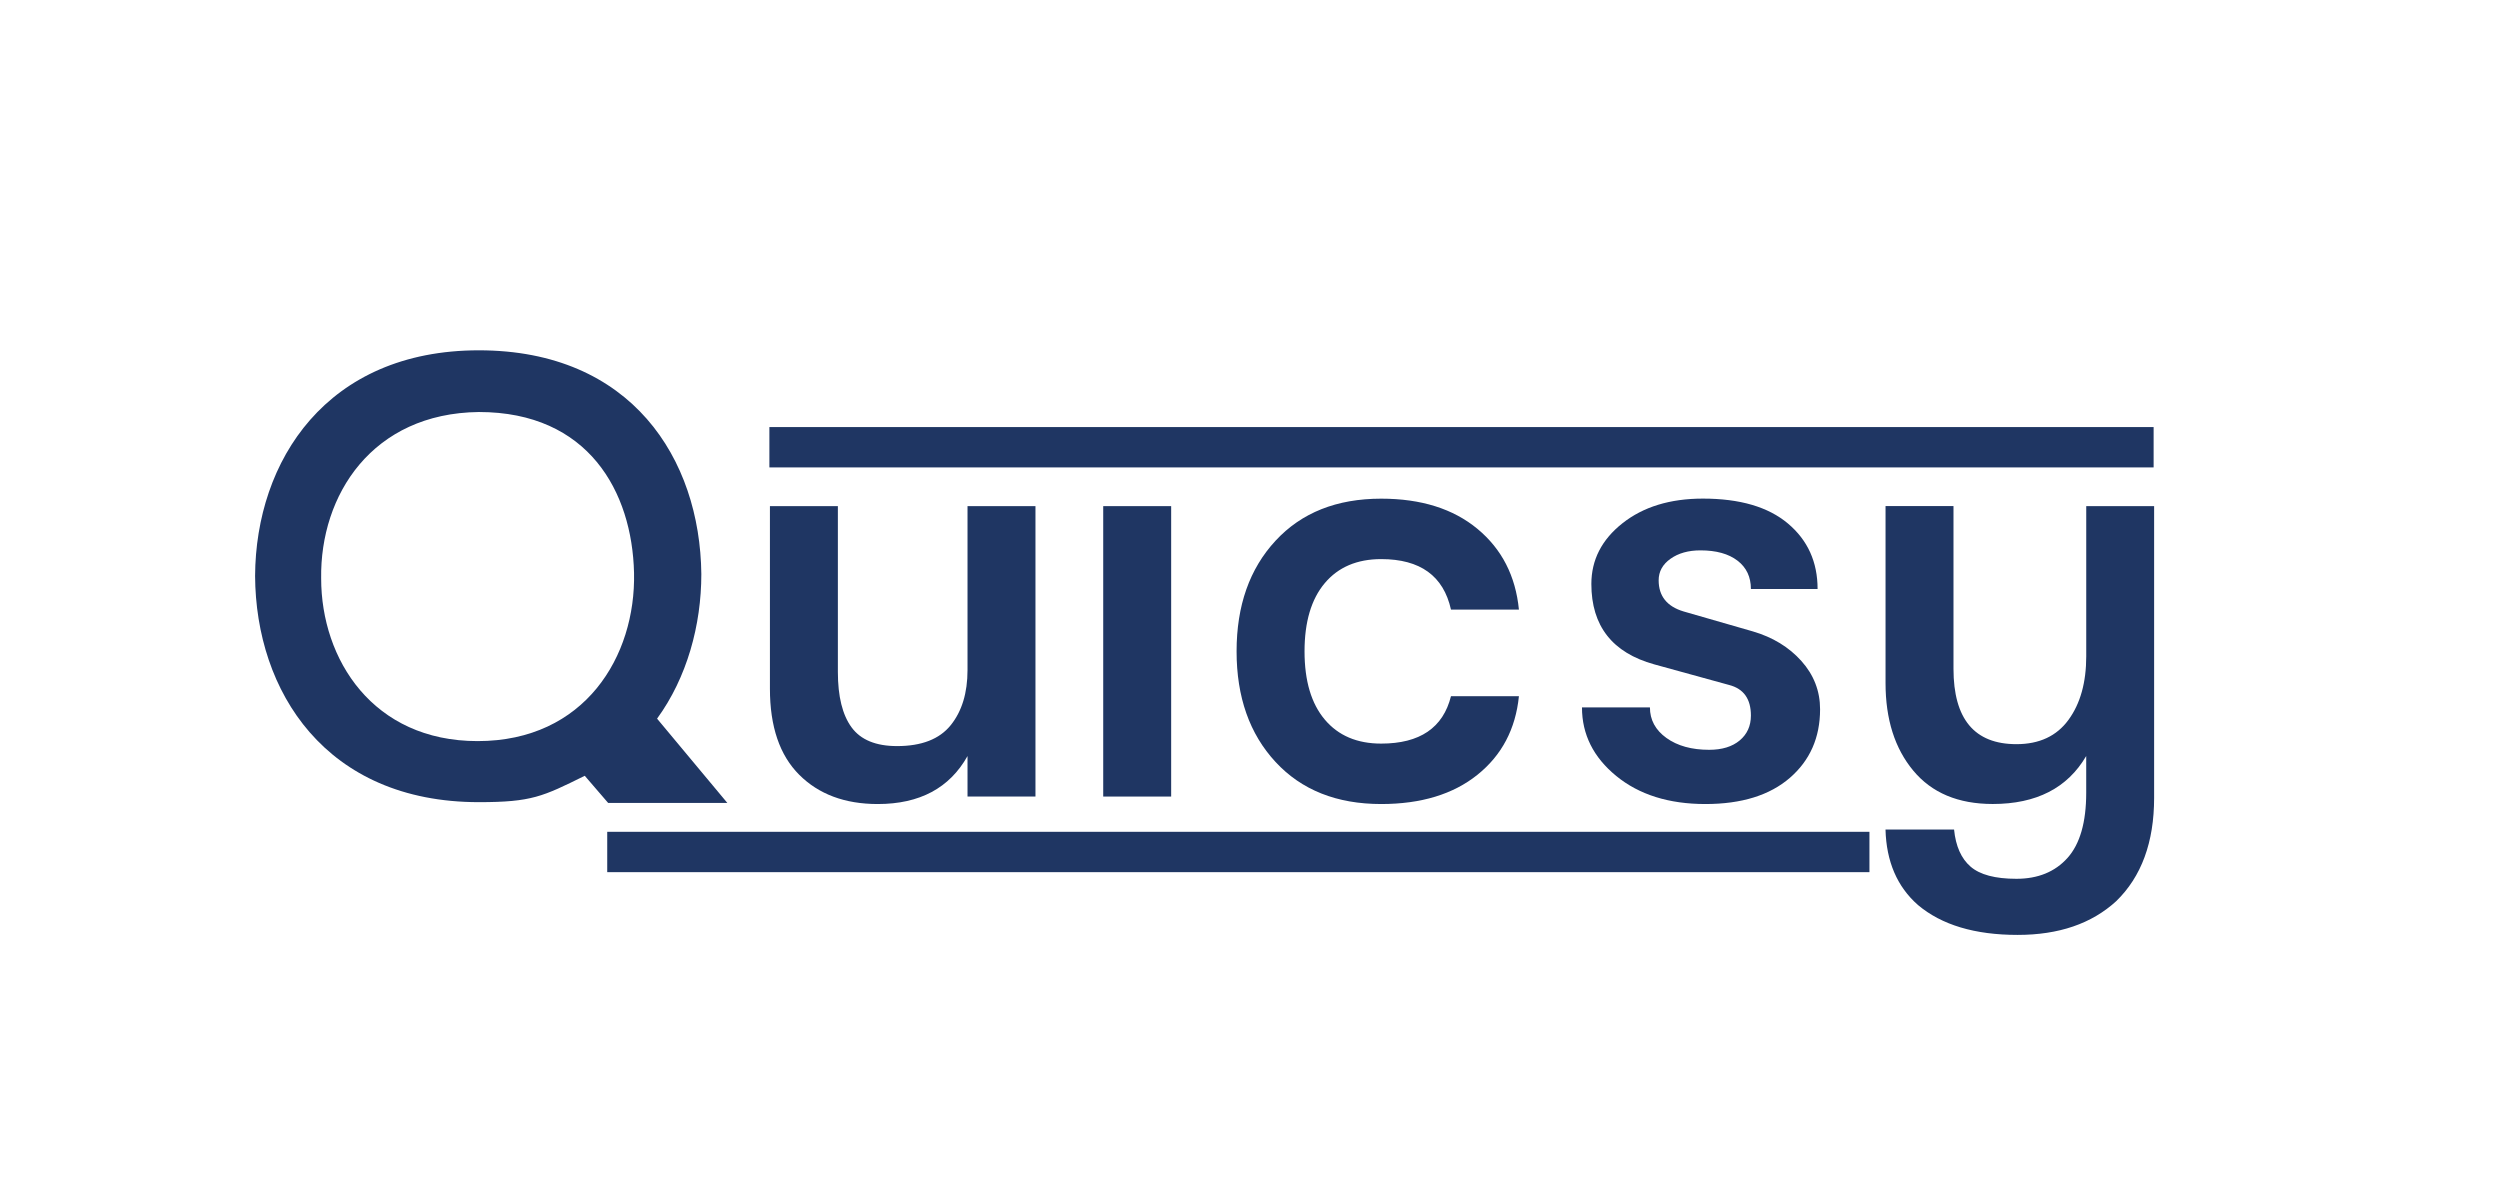
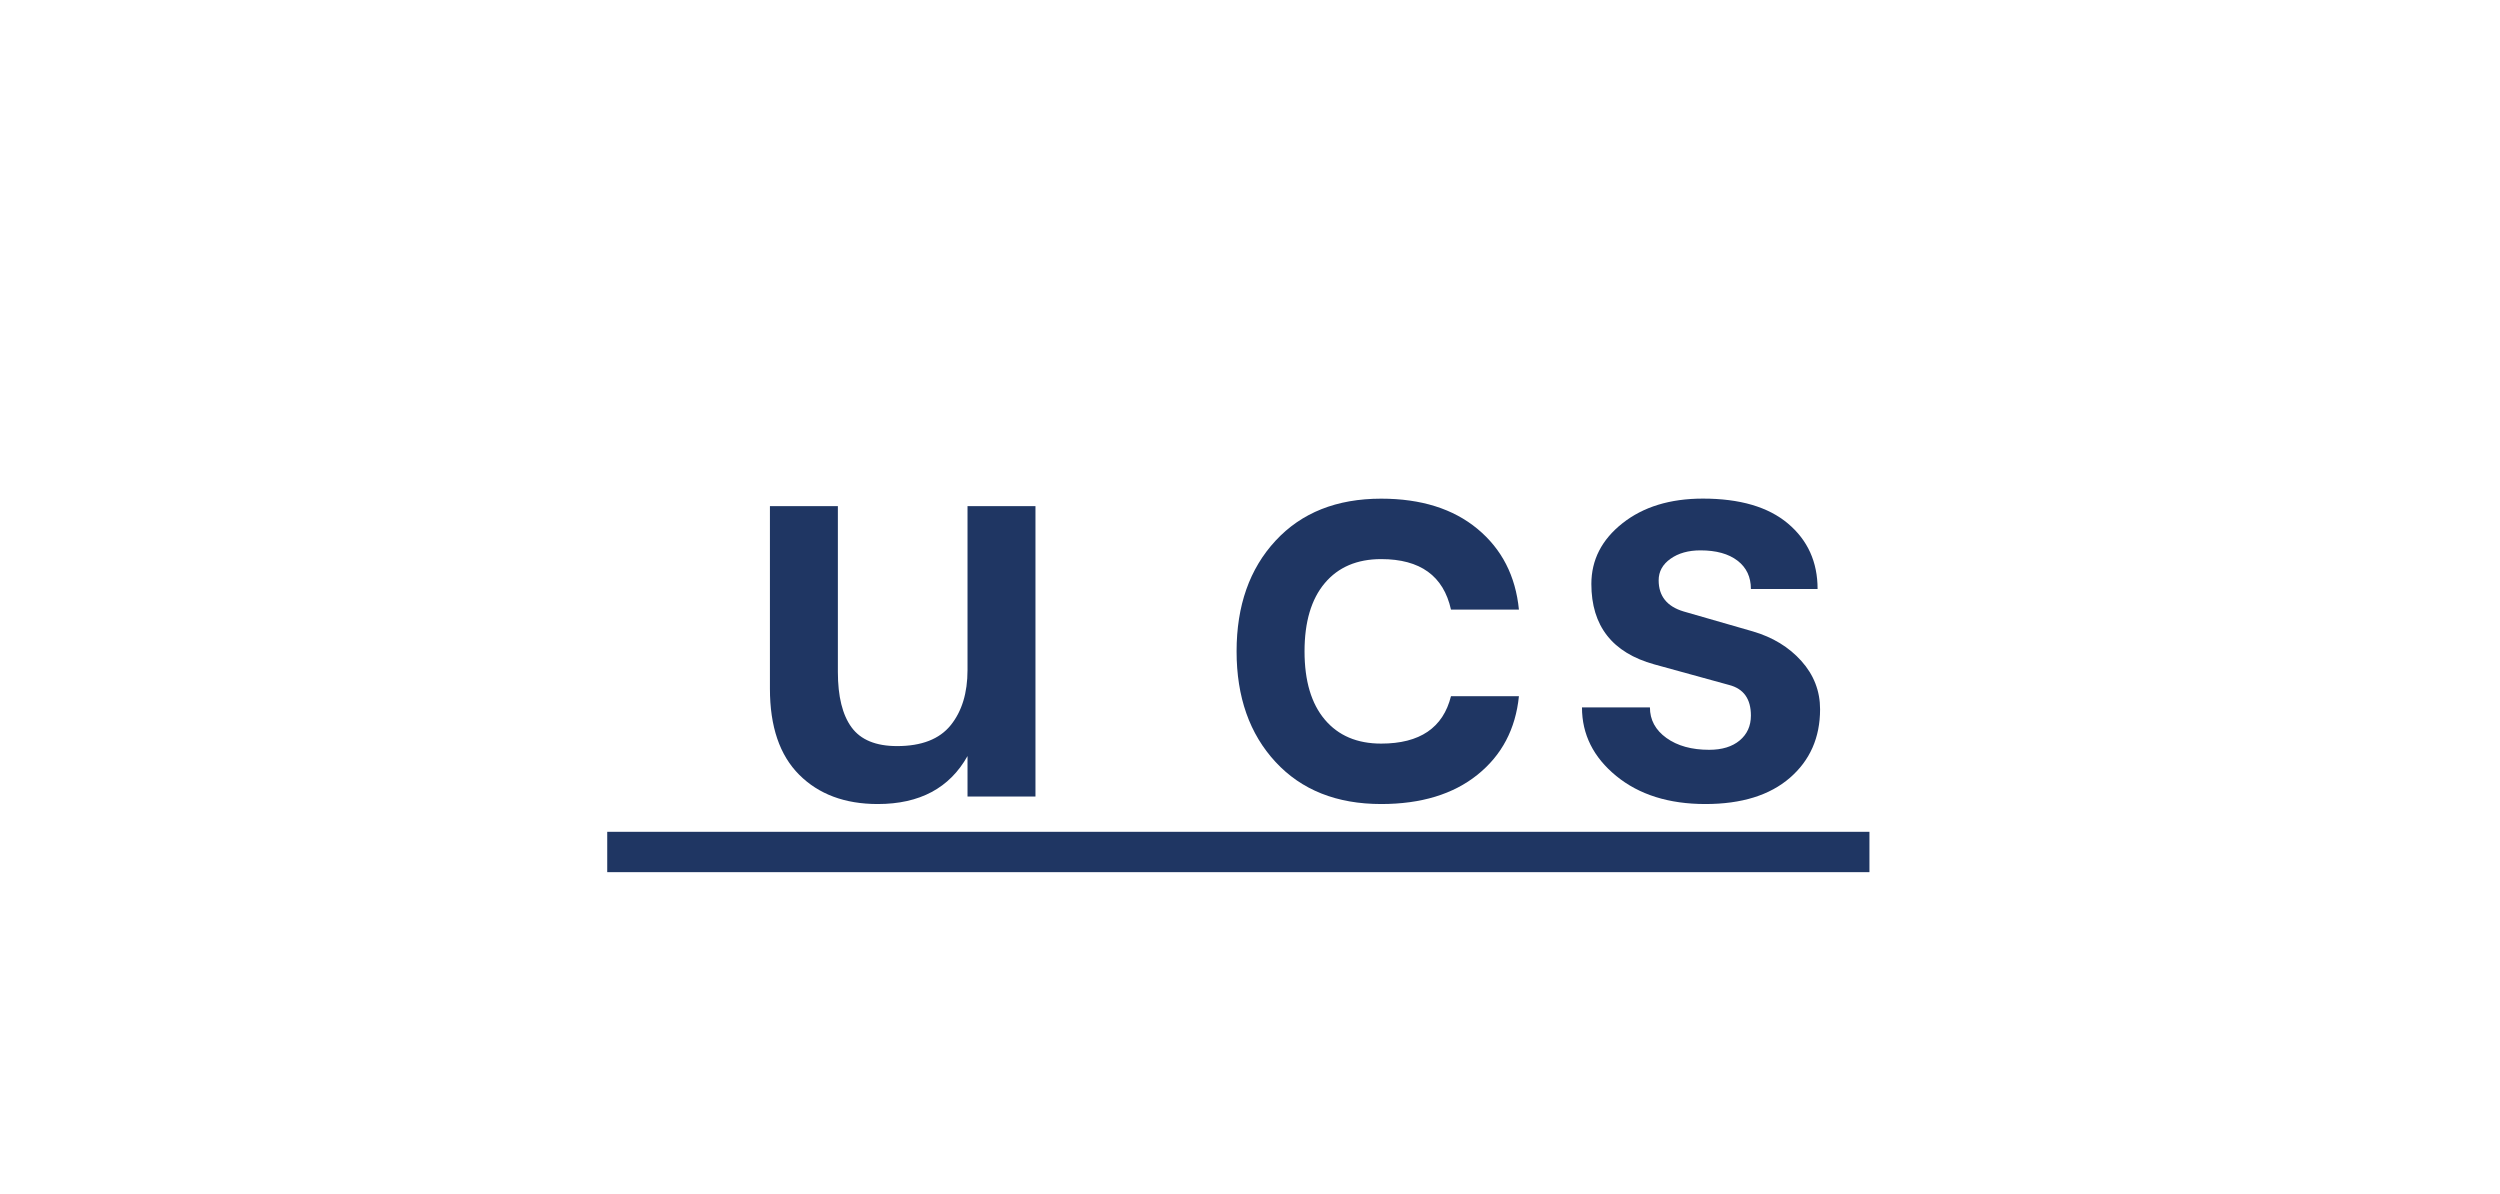
<svg xmlns="http://www.w3.org/2000/svg" version="1.1" id="Layer_2" x="0px" y="0px" viewBox="0 0 772.67 369.17" style="enable-background:new 0 0 772.67 369.17;" xml:space="preserve">
  <style type="text/css">
	.st0{fill:#1F3663;}
</style>
-   <path class="st0" d="M180.73,239.77c-13.01,6.42-16.36,8.15-32.74,8.15c-47.39,0-68.96-34.29-69.15-69.92  c0.19-35.64,22.15-69.73,69.15-69.73c47.19,0,68.38,33.52,68.77,69.15c0,15.79-4.43,31.98-13.68,44.69l21.71,26.04h-36.84  L180.73,239.77z M99.26,178.77c0,25.04,15.99,50.28,48.35,50.28c33.13,0,48.93-26.2,48.35-52.01c-0.58-25.04-14.06-49.7-47.96-49.7  C115.06,127.72,98.88,152.96,99.26,178.77z" />
  <path class="st0" d="M271.28,248.5c-10.15,0-18.24-3.02-24.27-9.05c-6.04-6.03-9.05-14.9-9.05-26.58v-56.44h21v51.24  c0,7.58,1.41,13.29,4.24,17.14c2.82,3.85,7.51,5.78,14.06,5.78c7.58,0,13.1-2.15,16.57-6.45c3.47-4.3,5.2-9.98,5.2-17.05v-50.66h21  v89.76h-21v-12.52C293.49,243.56,284.24,248.5,271.28,248.5z" />
-   <path class="st0" d="M340.97,246.19v-89.76h21v89.76H340.97z" />
  <path class="st0" d="M426.88,248.5c-13.74,0-24.63-4.33-32.65-13c-8.03-8.67-12.04-20.06-12.04-34.19  c0-14.12,4.01-25.52,12.04-34.19c8.02-8.67,18.91-13,32.65-13c12.33,0,22.25,3.12,29.76,9.34c7.51,6.23,11.78,14.54,12.81,24.94h-21  c-2.31-10.4-9.5-15.6-21.57-15.6c-7.45,0-13.26,2.47-17.43,7.42c-4.17,4.95-6.26,11.98-6.26,21.09c0,9.12,2.09,16.15,6.26,21.09  c4.17,4.95,9.98,7.42,17.43,7.42c11.94,0,19.13-4.88,21.57-14.64h21c-1.03,10.15-5.3,18.24-12.81,24.27  C449.13,245.48,439.21,248.5,426.88,248.5z" />
  <path class="st0" d="M527.08,248.5c-11.3,0-20.48-2.89-27.55-8.67c-7.06-5.78-10.59-12.84-10.59-21.19h21c0,3.85,1.7,7,5.1,9.44  c3.4,2.44,7.8,3.66,13.2,3.66c3.98,0,7.13-0.96,9.44-2.89c2.31-1.93,3.47-4.49,3.47-7.71c0-5.13-2.25-8.28-6.74-9.44l-23.11-6.36  c-12.97-3.59-19.46-11.88-19.46-24.85c0-7.45,3.21-13.71,9.63-18.78c6.42-5.07,14.7-7.61,24.85-7.61c11.43,0,20.19,2.57,26.29,7.71  c6.1,5.14,9.15,11.88,9.15,20.23h-20.61c0-3.72-1.38-6.65-4.14-8.76c-2.76-2.12-6.58-3.18-11.46-3.18c-3.73,0-6.81,0.87-9.25,2.6  c-2.44,1.73-3.66,3.95-3.66,6.65c0,4.88,2.57,8.09,7.71,9.63l21.38,6.16c6.16,1.8,11.17,4.85,15.02,9.15  c3.85,4.3,5.78,9.28,5.78,14.93c0,8.73-3.12,15.8-9.34,21.19C546.95,245.8,538.25,248.5,527.08,248.5z" />
-   <path class="st0" d="M644.77,156.42h21v90.15c0,13.74-3.92,24.4-11.75,31.98c-7.58,6.93-17.72,10.4-30.43,10.4  c-13.23,0-23.5-3.08-30.82-9.25c-6.42-5.65-9.76-13.42-10.02-23.31h21.19c0.51,5.13,2.21,8.96,5.1,11.46  c2.89,2.5,7.61,3.76,14.16,3.76c6.68,0,11.94-2.15,15.8-6.45c3.85-4.3,5.78-11.01,5.78-20.13v-11.37  c-5.78,9.89-15.41,14.83-28.89,14.83c-10.66,0-18.85-3.43-24.56-10.31c-5.72-6.87-8.57-15.89-8.57-27.06v-54.71h21v50.28  c0,15.54,6.48,23.31,19.46,23.31c7.06,0,12.42-2.5,16.08-7.51c3.66-5.01,5.49-11.56,5.49-19.65V156.42z" />
  <rect x="187.67" y="257.08" transform="matrix(-1 -1.224647e-16 1.224647e-16 -1 765.456 526.635)" class="st0" width="390.11" height="12.47" />
-   <rect x="237.8" y="131.99" transform="matrix(-1 -1.224647e-16 1.224647e-16 -1 903.414 276.453)" class="st0" width="427.82" height="12.47" />
</svg>